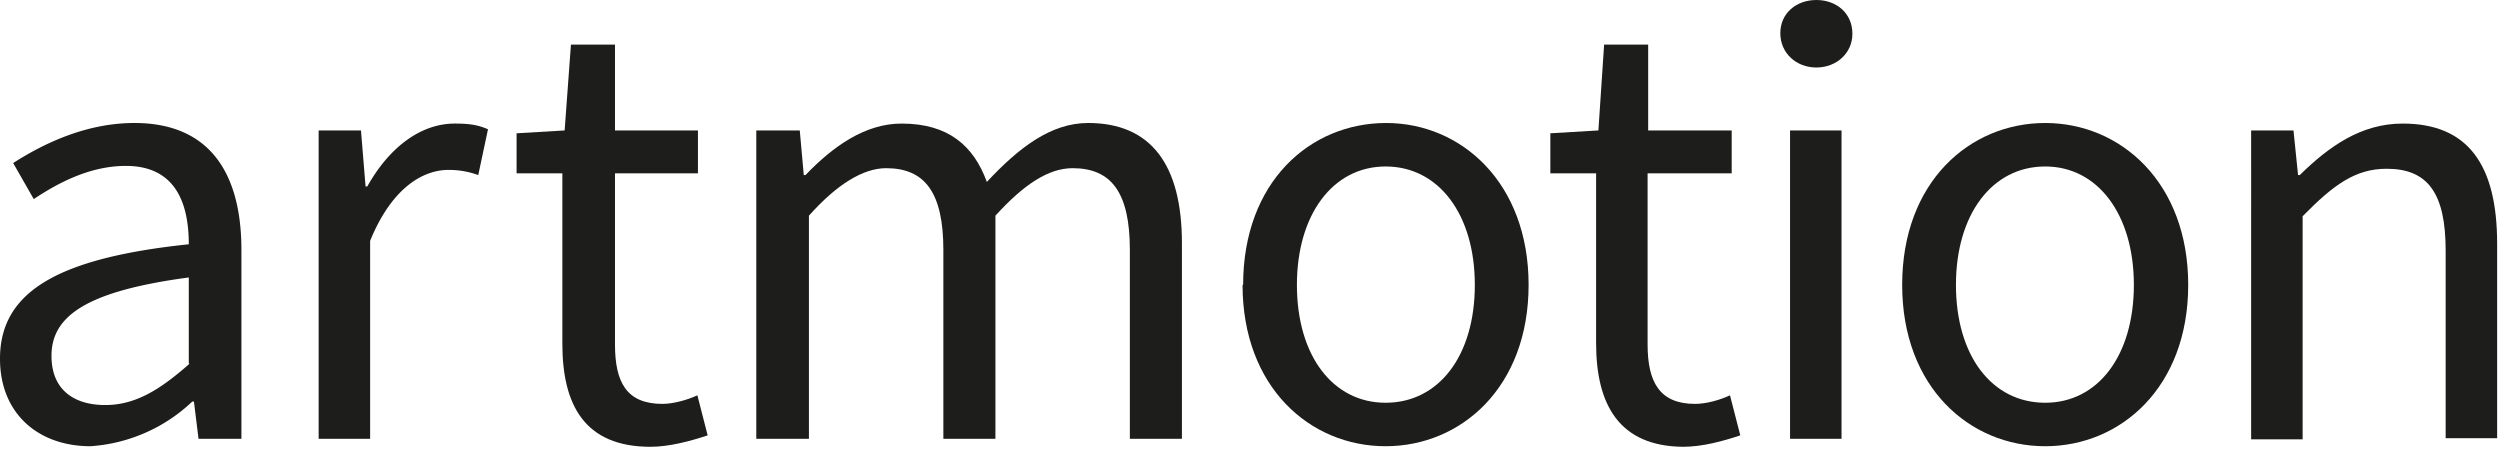
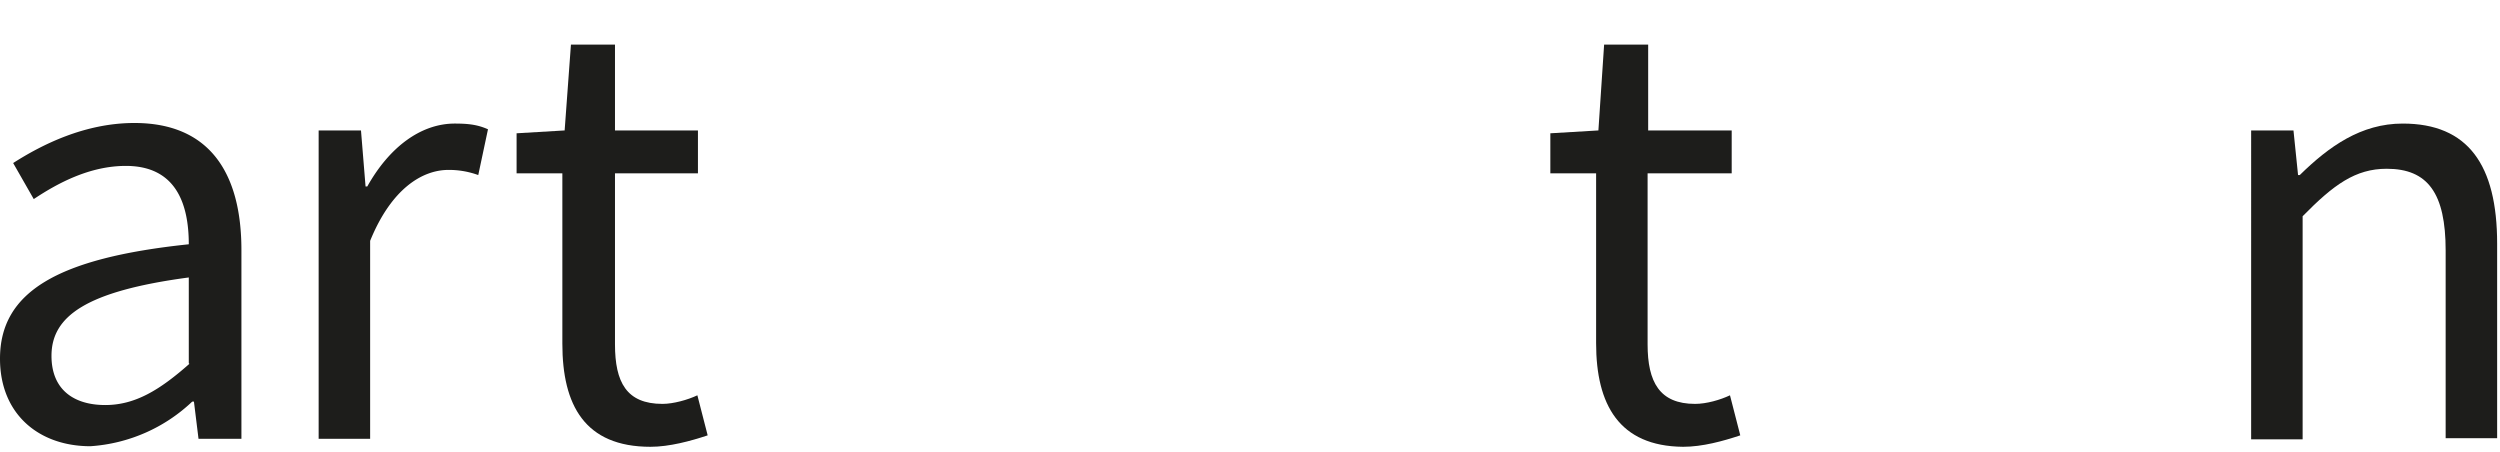
<svg xmlns="http://www.w3.org/2000/svg" viewBox="0 0 437 79">
  <path fill="#1d1d1b" d="M33 63.5v-15C15 50.9 9 55.3 9 62.2c0 6 4 8.6 9.4 8.6 5.2 0 9.5-2.6 14.7-7.2M0 62.7c0-11.7 10.1-17.6 33-20 0-7-2.2-13.7-11-13.7-6.3 0-11.9 3-16.1 5.8l-3.6-6.3c5-3.2 12.5-7 21.2-7 13.1 0 18.7 8.7 18.7 22.2v33h-7.5l-.8-6.5h-.3A28.6 28.6 0 0 1 15.8 78C6.8 78 0 72.4 0 62.7" />
  <path fill="#1d1d1b" d="M55.6 22.8h7.5l.8 9.8h.3c3.8-6.8 9.3-11 15.3-11 2.4 0 4 .2 5.8 1l-1.7 8a15 15 0 0 0-5.2-.9c-4.6 0-10 3.3-13.7 12.4v34.6h-9V22.8z" />
  <path fill="#1d1d1b" d="M98.3 60V30.3h-8v-7l8.4-.5 1.1-15h7.7v15H122v7.5h-14.5v29.9c0 6.6 2 10.4 8.3 10.4 1.9 0 4.4-.7 6.1-1.5l1.8 7c-3 1-6.7 2-10 2-11.5 0-15.4-7.3-15.4-18" />
-   <path fill="#1d1d1b" d="M132.2 22.8h7.6l.7 7.8h.3c4.8-5 10.4-9 16.8-9 8.2 0 12.6 3.9 14.9 10.2 5.6-6 11.2-10.3 17.7-10.3 11 0 16.4 7.3 16.4 21v34.2h-9.1v-33c0-10-3.2-14.3-10-14.3-4.2 0-8.5 2.8-13.5 8.3v39h-9.1v-33c0-10-3.2-14.3-10-14.3-4 0-8.6 2.8-13.5 8.3v39h-9.2V22.8z" />
-   <path fill="#1d1d1b" d="M257.8 49.8c0-12.3-6.3-20.7-15.6-20.7-9.2 0-15.5 8.4-15.5 20.7 0 12.4 6.3 20.6 15.5 20.6 9.3 0 15.6-8.2 15.6-20.6m-40.5 0c0-18 11.7-28.3 25-28.3 13.1 0 24.9 10.4 24.9 28.3S255.4 78 242.2 78s-25-10.3-25-28.2" />
  <path fill="#1d1d1b" d="M279 60V30.3h-8v-7l8.4-.5 1-15h7.7v15h14.6v7.5H288v29.9c0 6.6 2.1 10.4 8.3 10.4 2 0 4.4-.7 6.1-1.5l1.8 7c-3 1-6.6 2-10 2C283 78 279 70.7 279 60" />
-   <path fill="#1d1d1b" d="M312.9 22.8h9v53.9h-9V22.8zm-1.7-17c0-3.5 2.8-5.8 6.3-5.8s6.3 2.3 6.3 5.9c0 3.4-2.8 5.9-6.3 5.9s-6.3-2.5-6.3-6" />
-   <path fill="#1d1d1b" d="M373 49.8c0-12.3-6.3-20.7-15.5-20.7-9.3 0-15.6 8.4-15.6 20.7 0 12.4 6.3 20.6 15.6 20.6 9.2 0 15.5-8.2 15.5-20.6m-40.5 0c0-18 11.8-28.3 25-28.3s25 10.4 25 28.3-11.8 28.2-25 28.2-25-10.3-25-28.2" />
  <path fill="#1d1d1b" d="M393.4 22.8h7.5l.8 7.8h.3c5.1-5 10.7-9 18-9 11.4 0 16.5 7.2 16.5 21v34h-9V43.8c0-10-3.1-14.3-10.3-14.3-5.5 0-9.3 2.8-14.7 8.3v39h-9V22.8z" />
</svg>